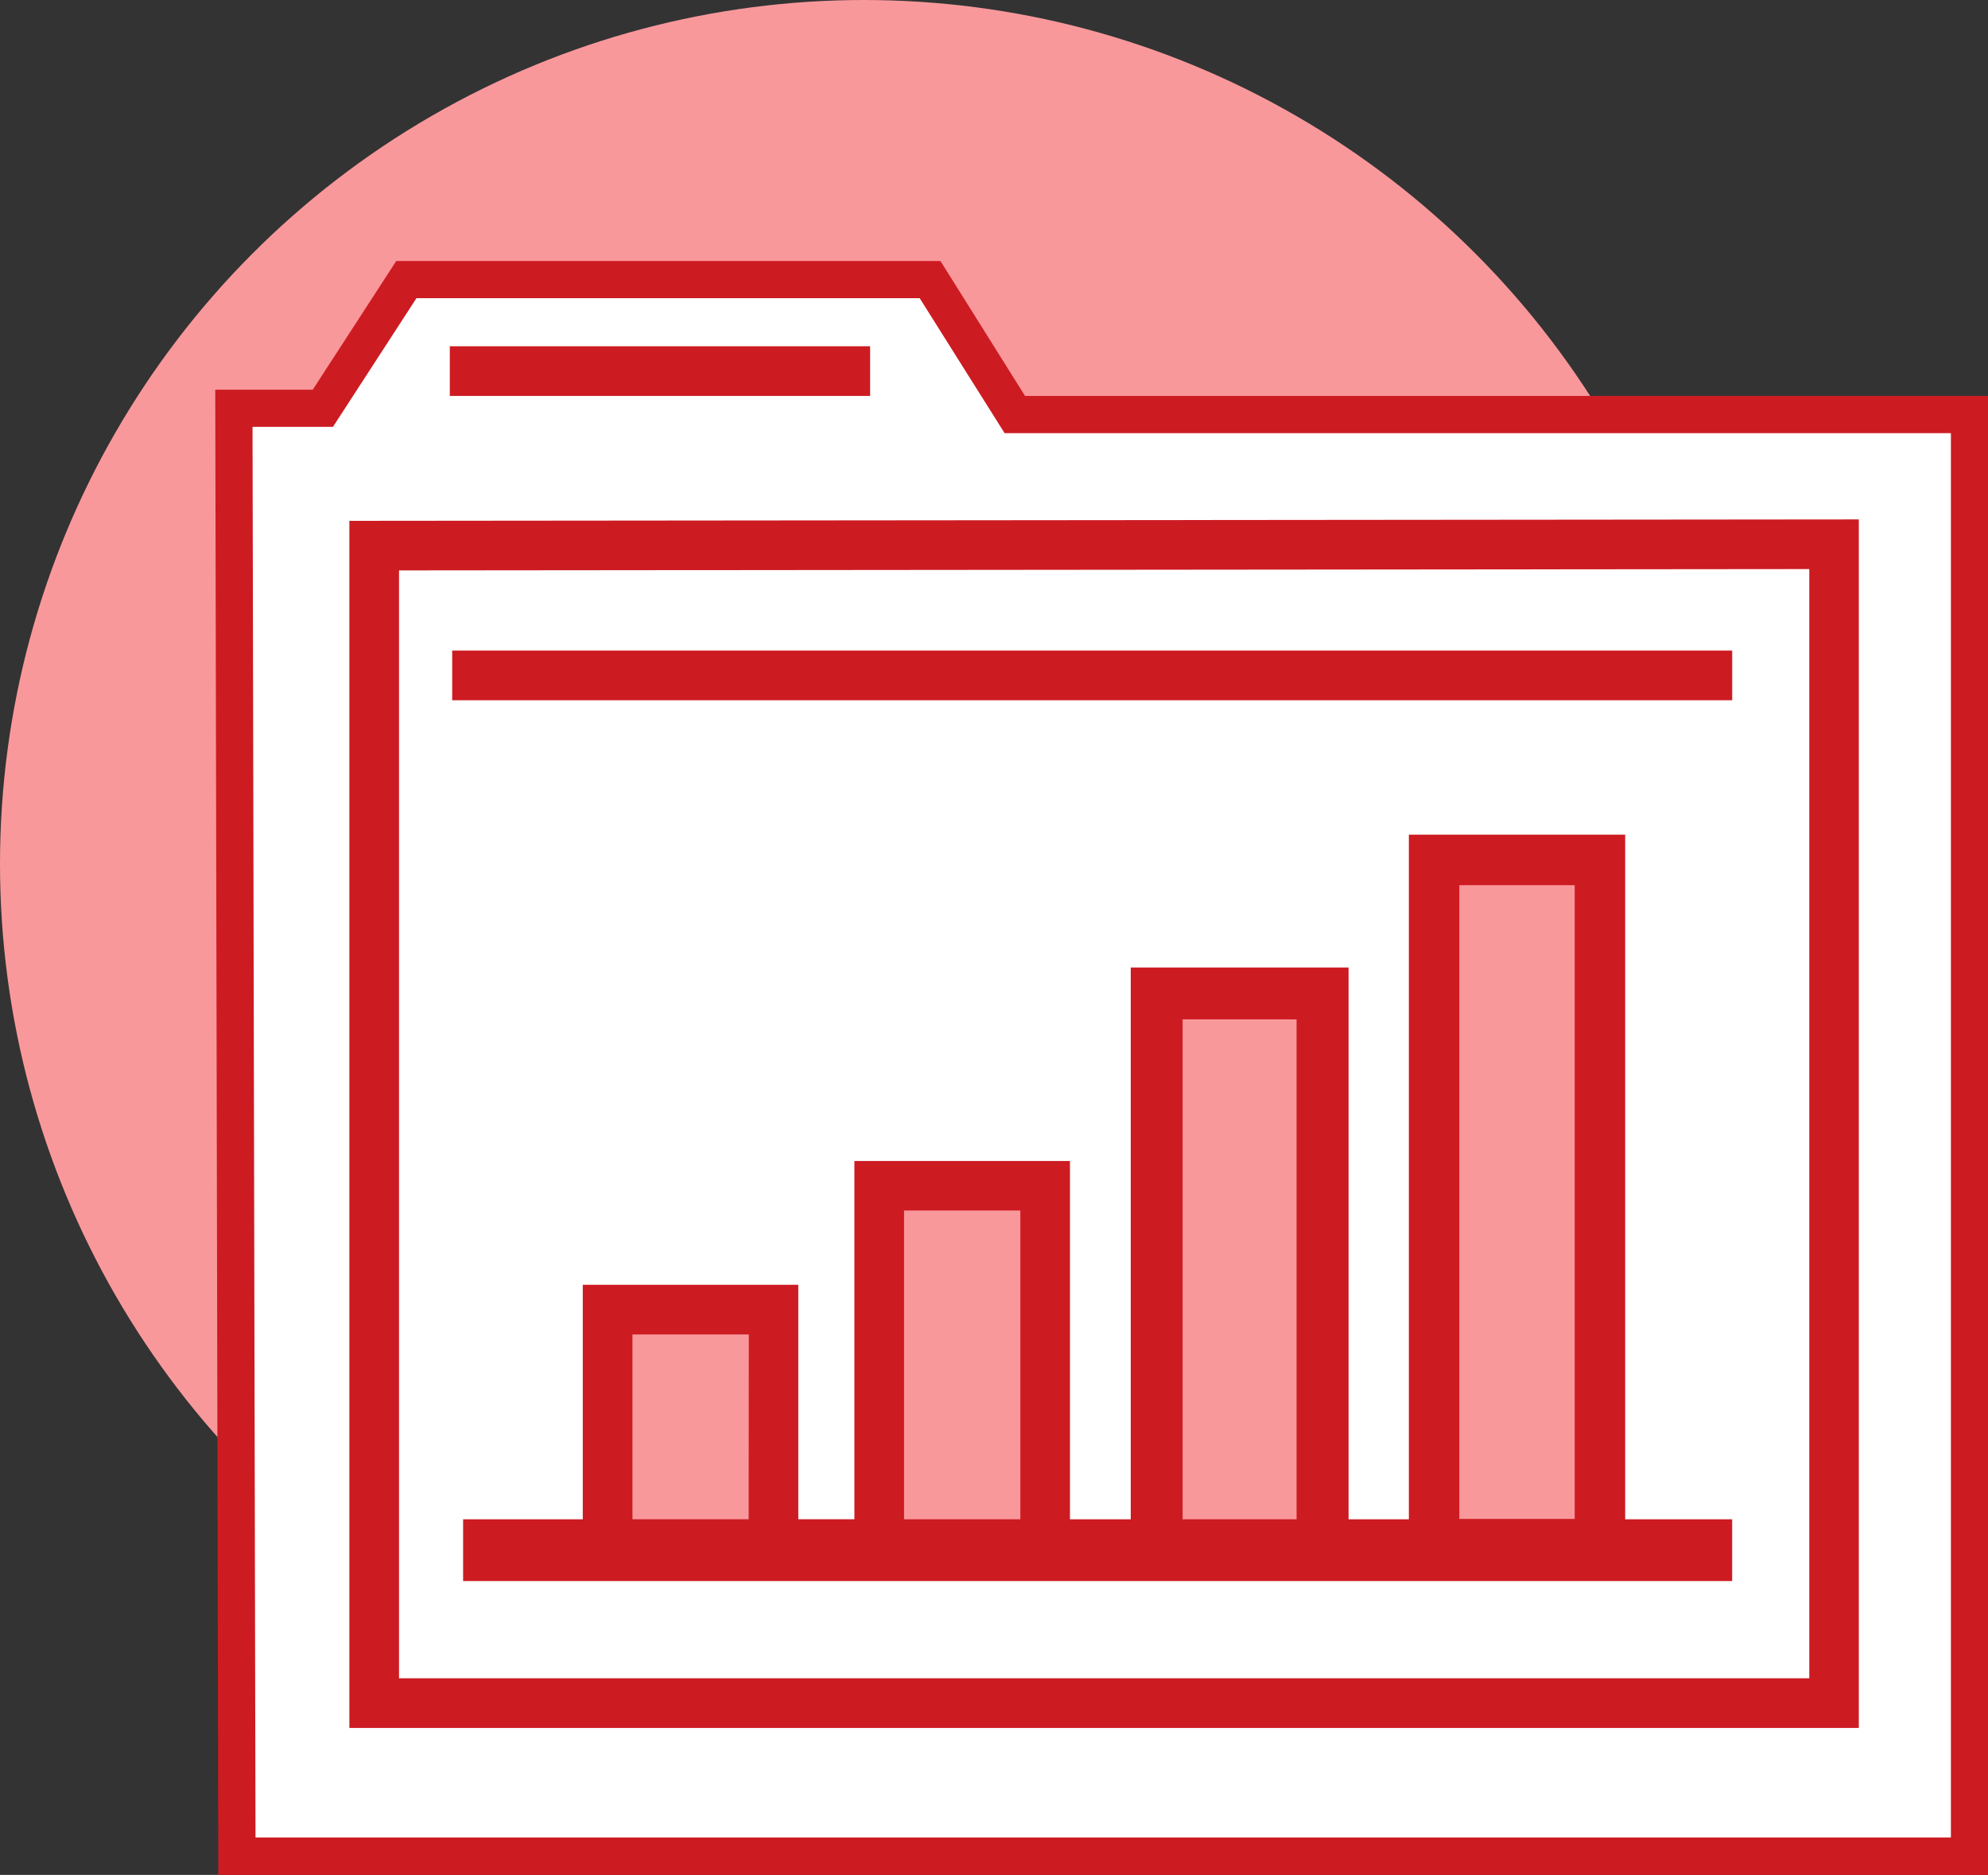
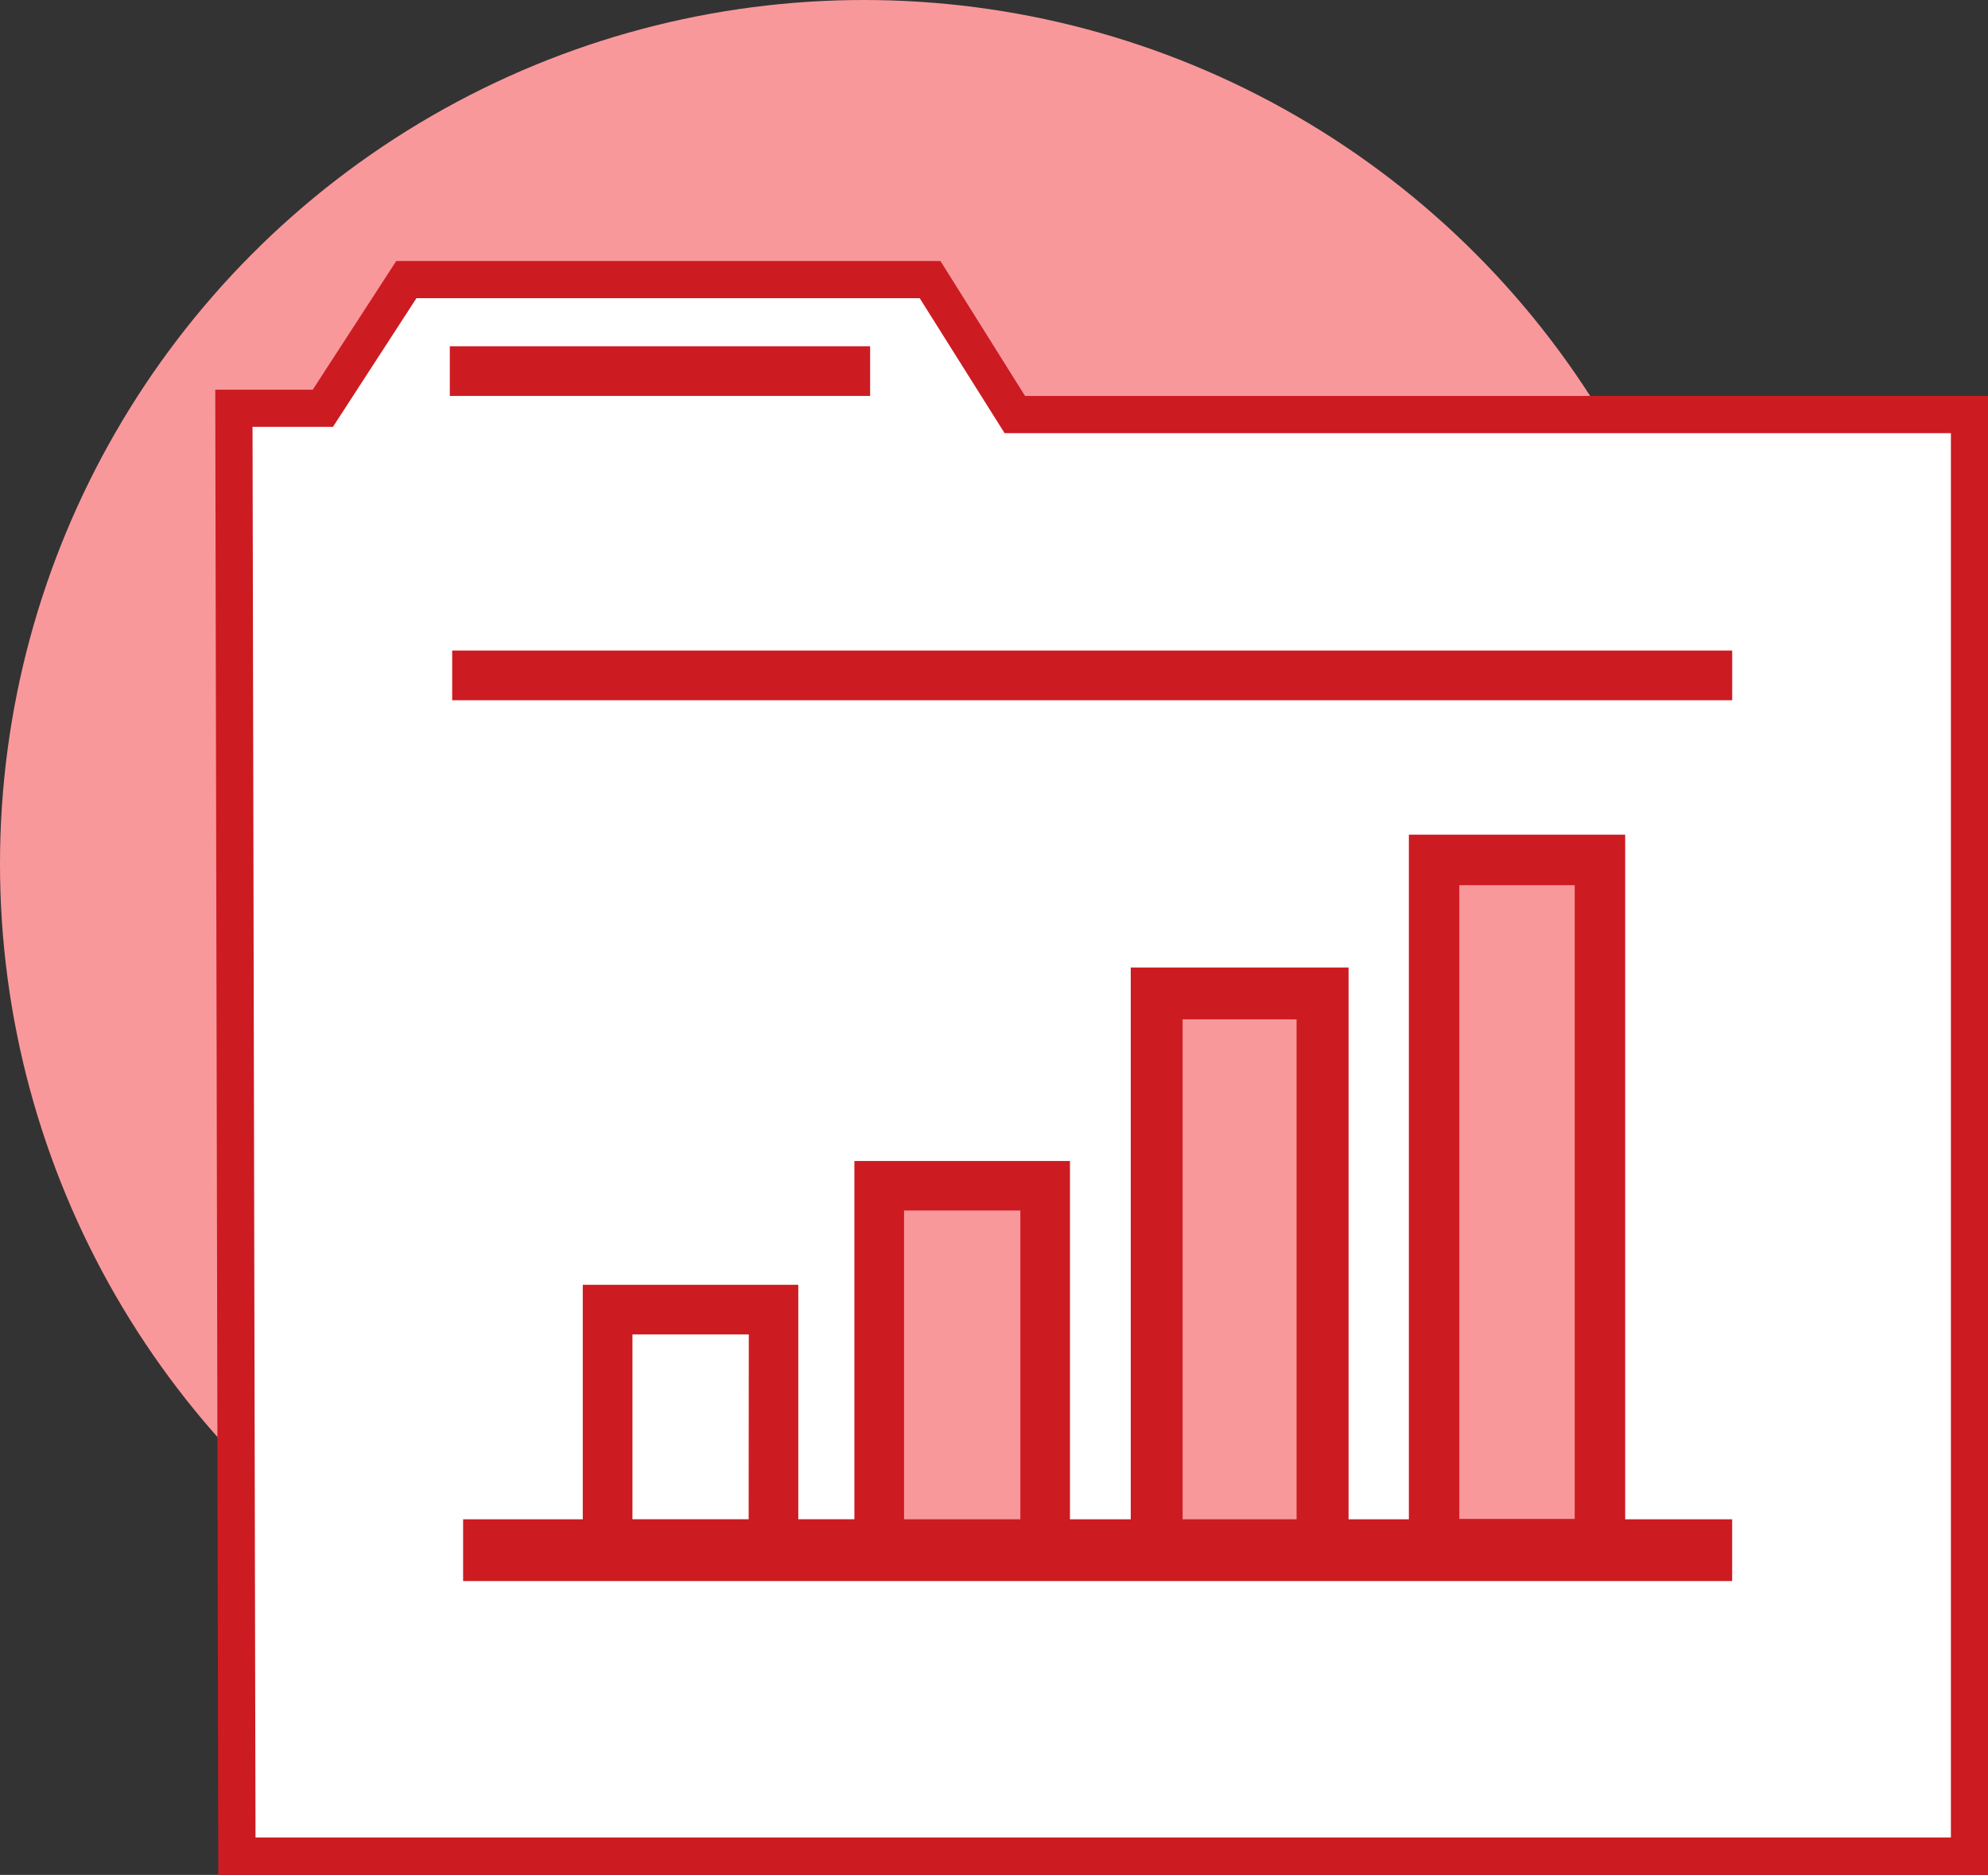
<svg xmlns="http://www.w3.org/2000/svg" id="access" width="54.075" height="51" viewBox="0 0 54.075 51">
  <rect x="0" y="0" width="54.075" height="51" fill="#333333" stroke="none" />
  <g id="Group_119" data-name="Group 119">
    <g id="Group_117" data-name="Group 117">
      <circle id="Ellipse_63" data-name="Ellipse 63" cx="23.5" cy="23.5" r="23.5" fill="#f9989b" />
      <path id="Path_236" data-name="Path 236" d="M29.9,12.888H56.094v40.23H7.957l-.083-40.4h2.652l2.271-3.5H27.6l2.3,3.669Zm-16-1.643-2.271,3.5H9.9l.074,36.352H54.068V14.914H28.781l-2.3-3.668H13.9Z" transform="translate(-2.019 -2.118)" fill="#cd1b22" />
      <path id="Path_237" data-name="Path 237" d="M9.143,13.984h2.188l2.271-3.5H27.29L29.6,14.156h25.74v38.2H9.224L9.143,13.984Z" transform="translate(-2.274 -2.373)" fill="#fff" fill-rule="evenodd" />
-       <path id="Path_238" data-name="Path 238" d="M53.5,50.893H12.442V18.057L53.5,18.019ZM13.793,19.406V49.542h38.36V19.37Z" transform="translate(-2.939 -3.89)" fill="#cd1b22" />
      <rect id="Rectangle_472" data-name="Rectangle 472" width="34.817" height="1.351" transform="translate(12.3 17.697)" fill="#cd1b22" />
    </g>
    <g id="Group_118" data-name="Group 118" transform="translate(12.597 22.705)">
-       <rect id="Rectangle_473" data-name="Rectangle 473" width="4.512" height="6.377" transform="translate(3.931 12.92)" fill="#f9989b" />
      <rect id="Rectangle_474" data-name="Rectangle 474" width="4.512" height="9.918" transform="translate(11.32 9.551)" fill="#f9989b" />
      <rect id="Rectangle_475" data-name="Rectangle 475" width="4.512" height="15.151" transform="translate(18.866 4.318)" fill="#f9989b" />
      <rect id="Rectangle_476" data-name="Rectangle 476" width="4.512" height="18.612" transform="translate(26.412 0.687)" fill="#f9989b" />
      <path id="Path_239" data-name="Path 239" d="M47.924,47.379h2.91v1.68H16.315v-1.68H19.57V41h5.862v6.377h1.526V37.632h5.864v9.747h1.653V32.369H40.4v15.01H42.04V28.756h5.884Zm-19.615-8.4v8.4h3.163v-8.4H28.31Zm7.577-5.2v13.6h3.1V33.78Zm-11.8,8.571H20.921v5.028h3.161ZM46.551,30.129H43.413V47.368h3.138Z" transform="translate(-16.315 -28.756)" fill="#cd1b22" />
    </g>
  </g>
  <rect id="Rectangle_477" data-name="Rectangle 477" width="11.433" height="1.351" transform="translate(12.235 9.419)" fill="#cd1b22" />
</svg>